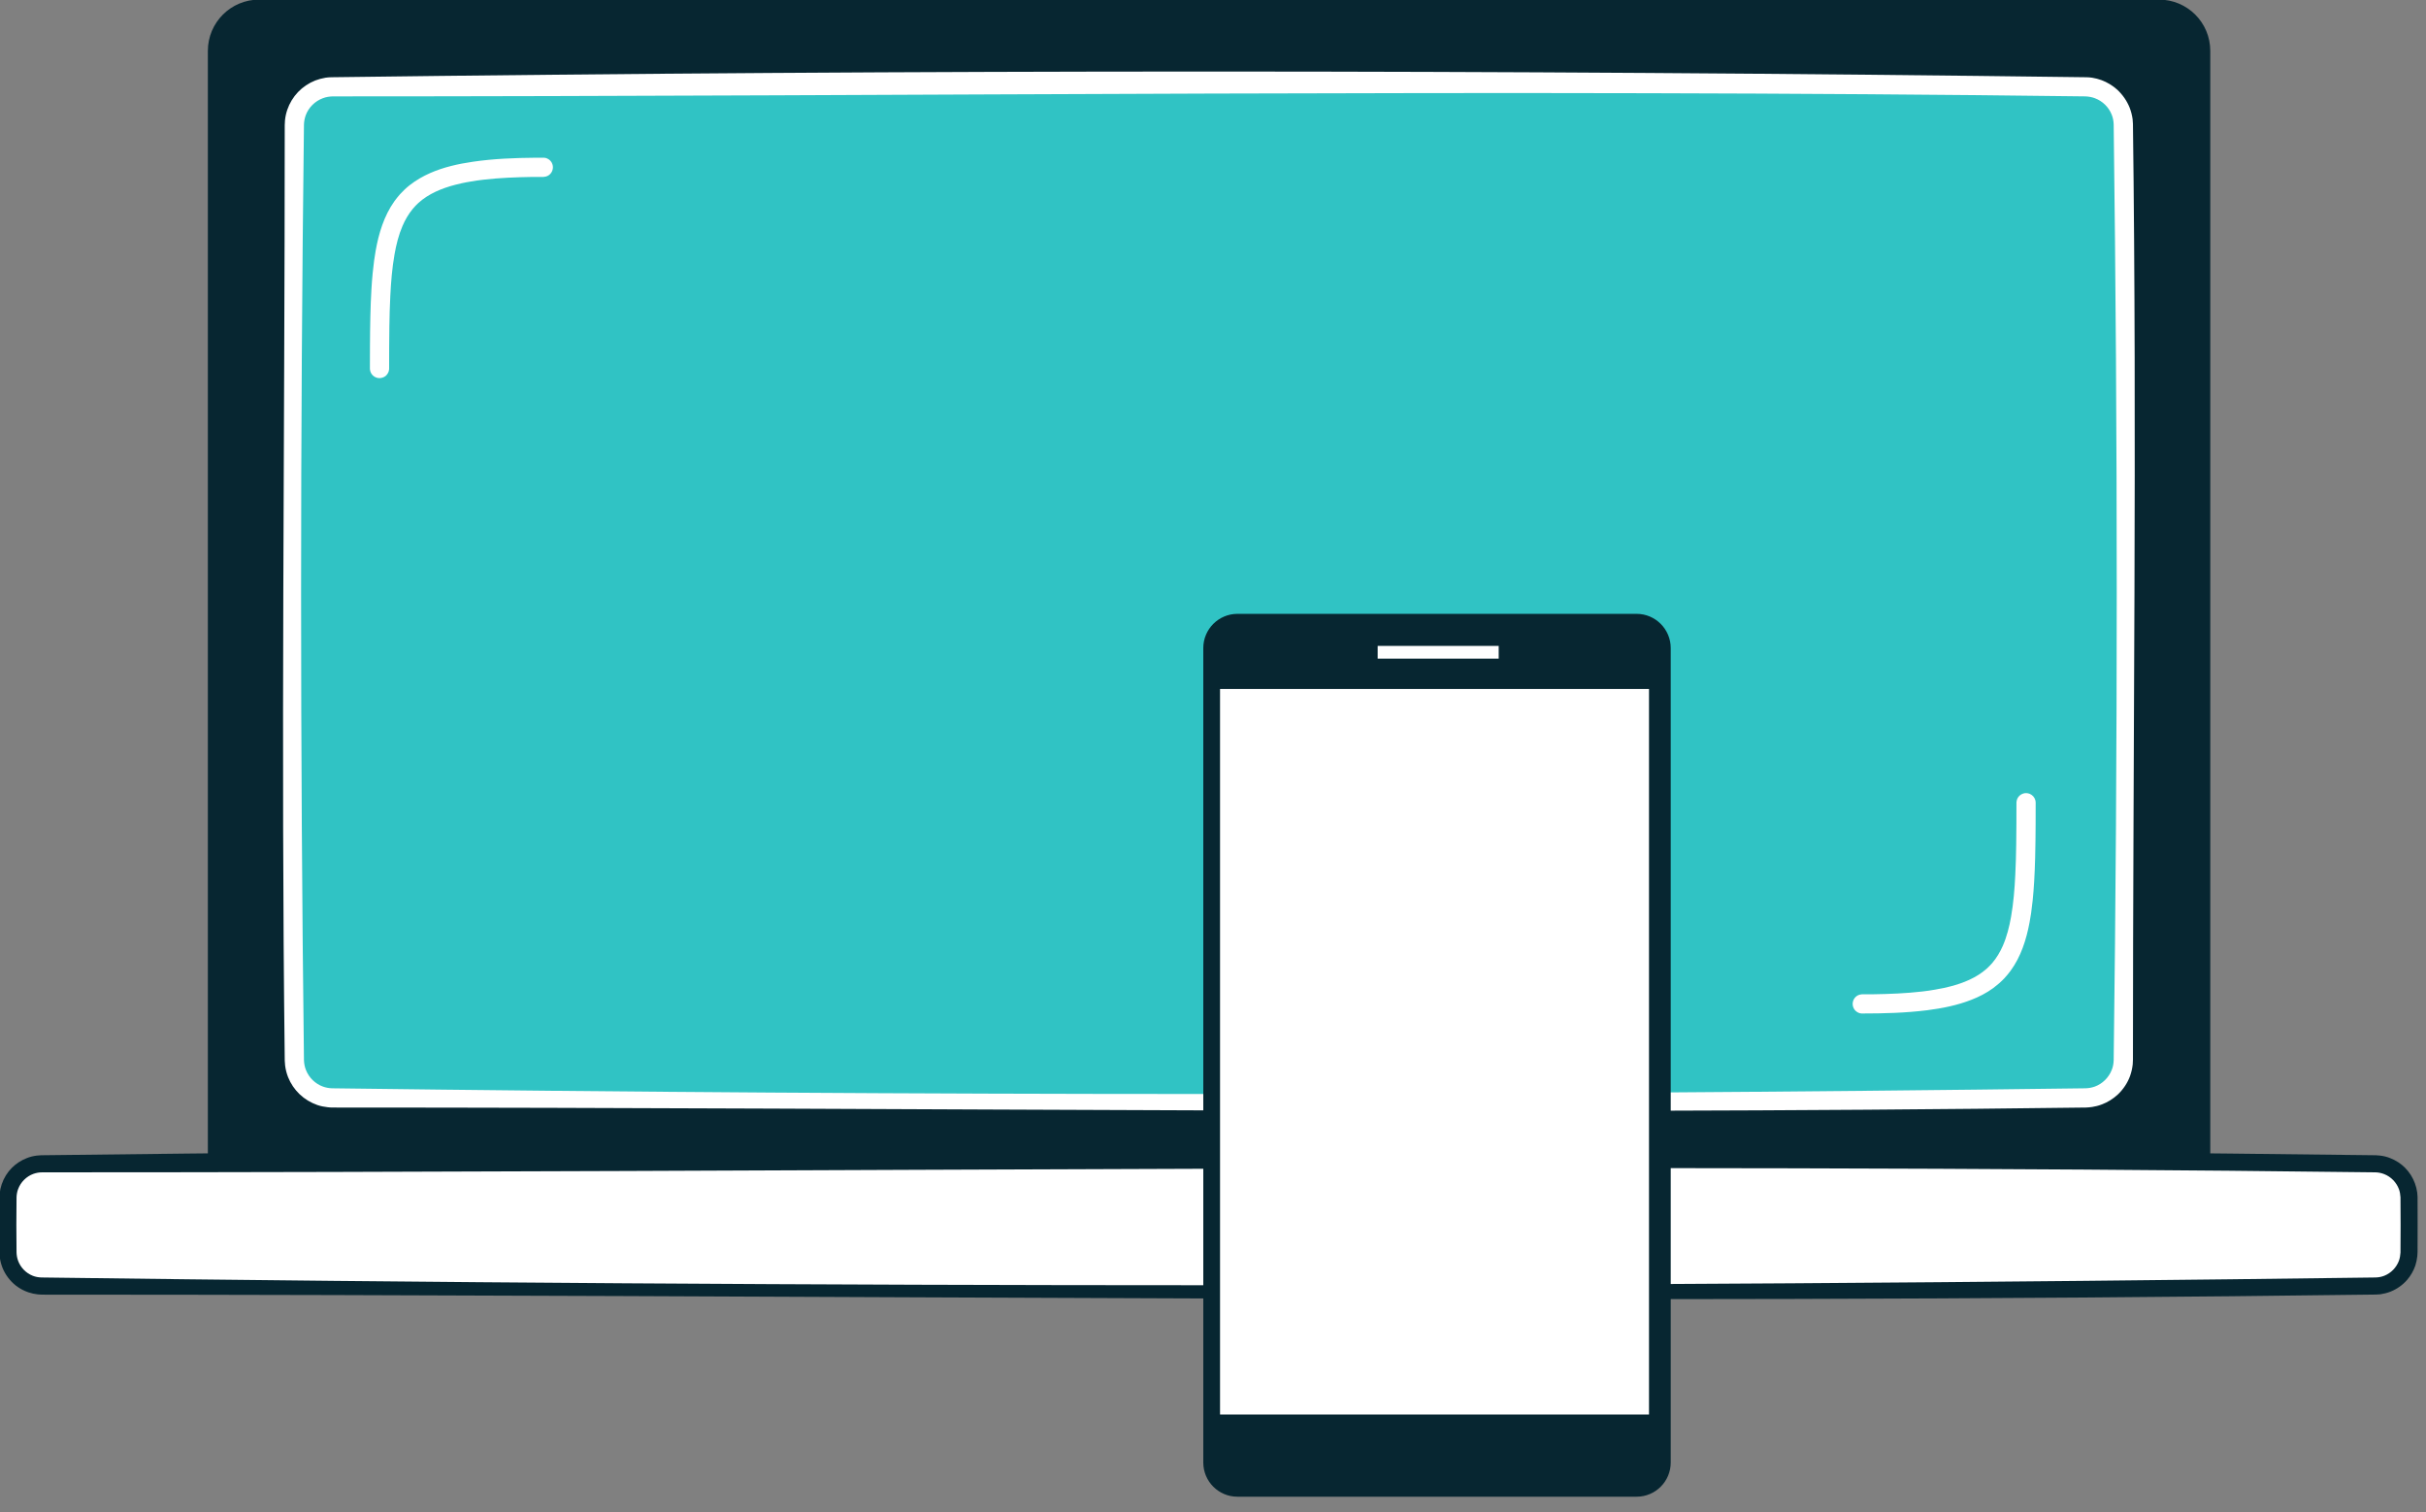
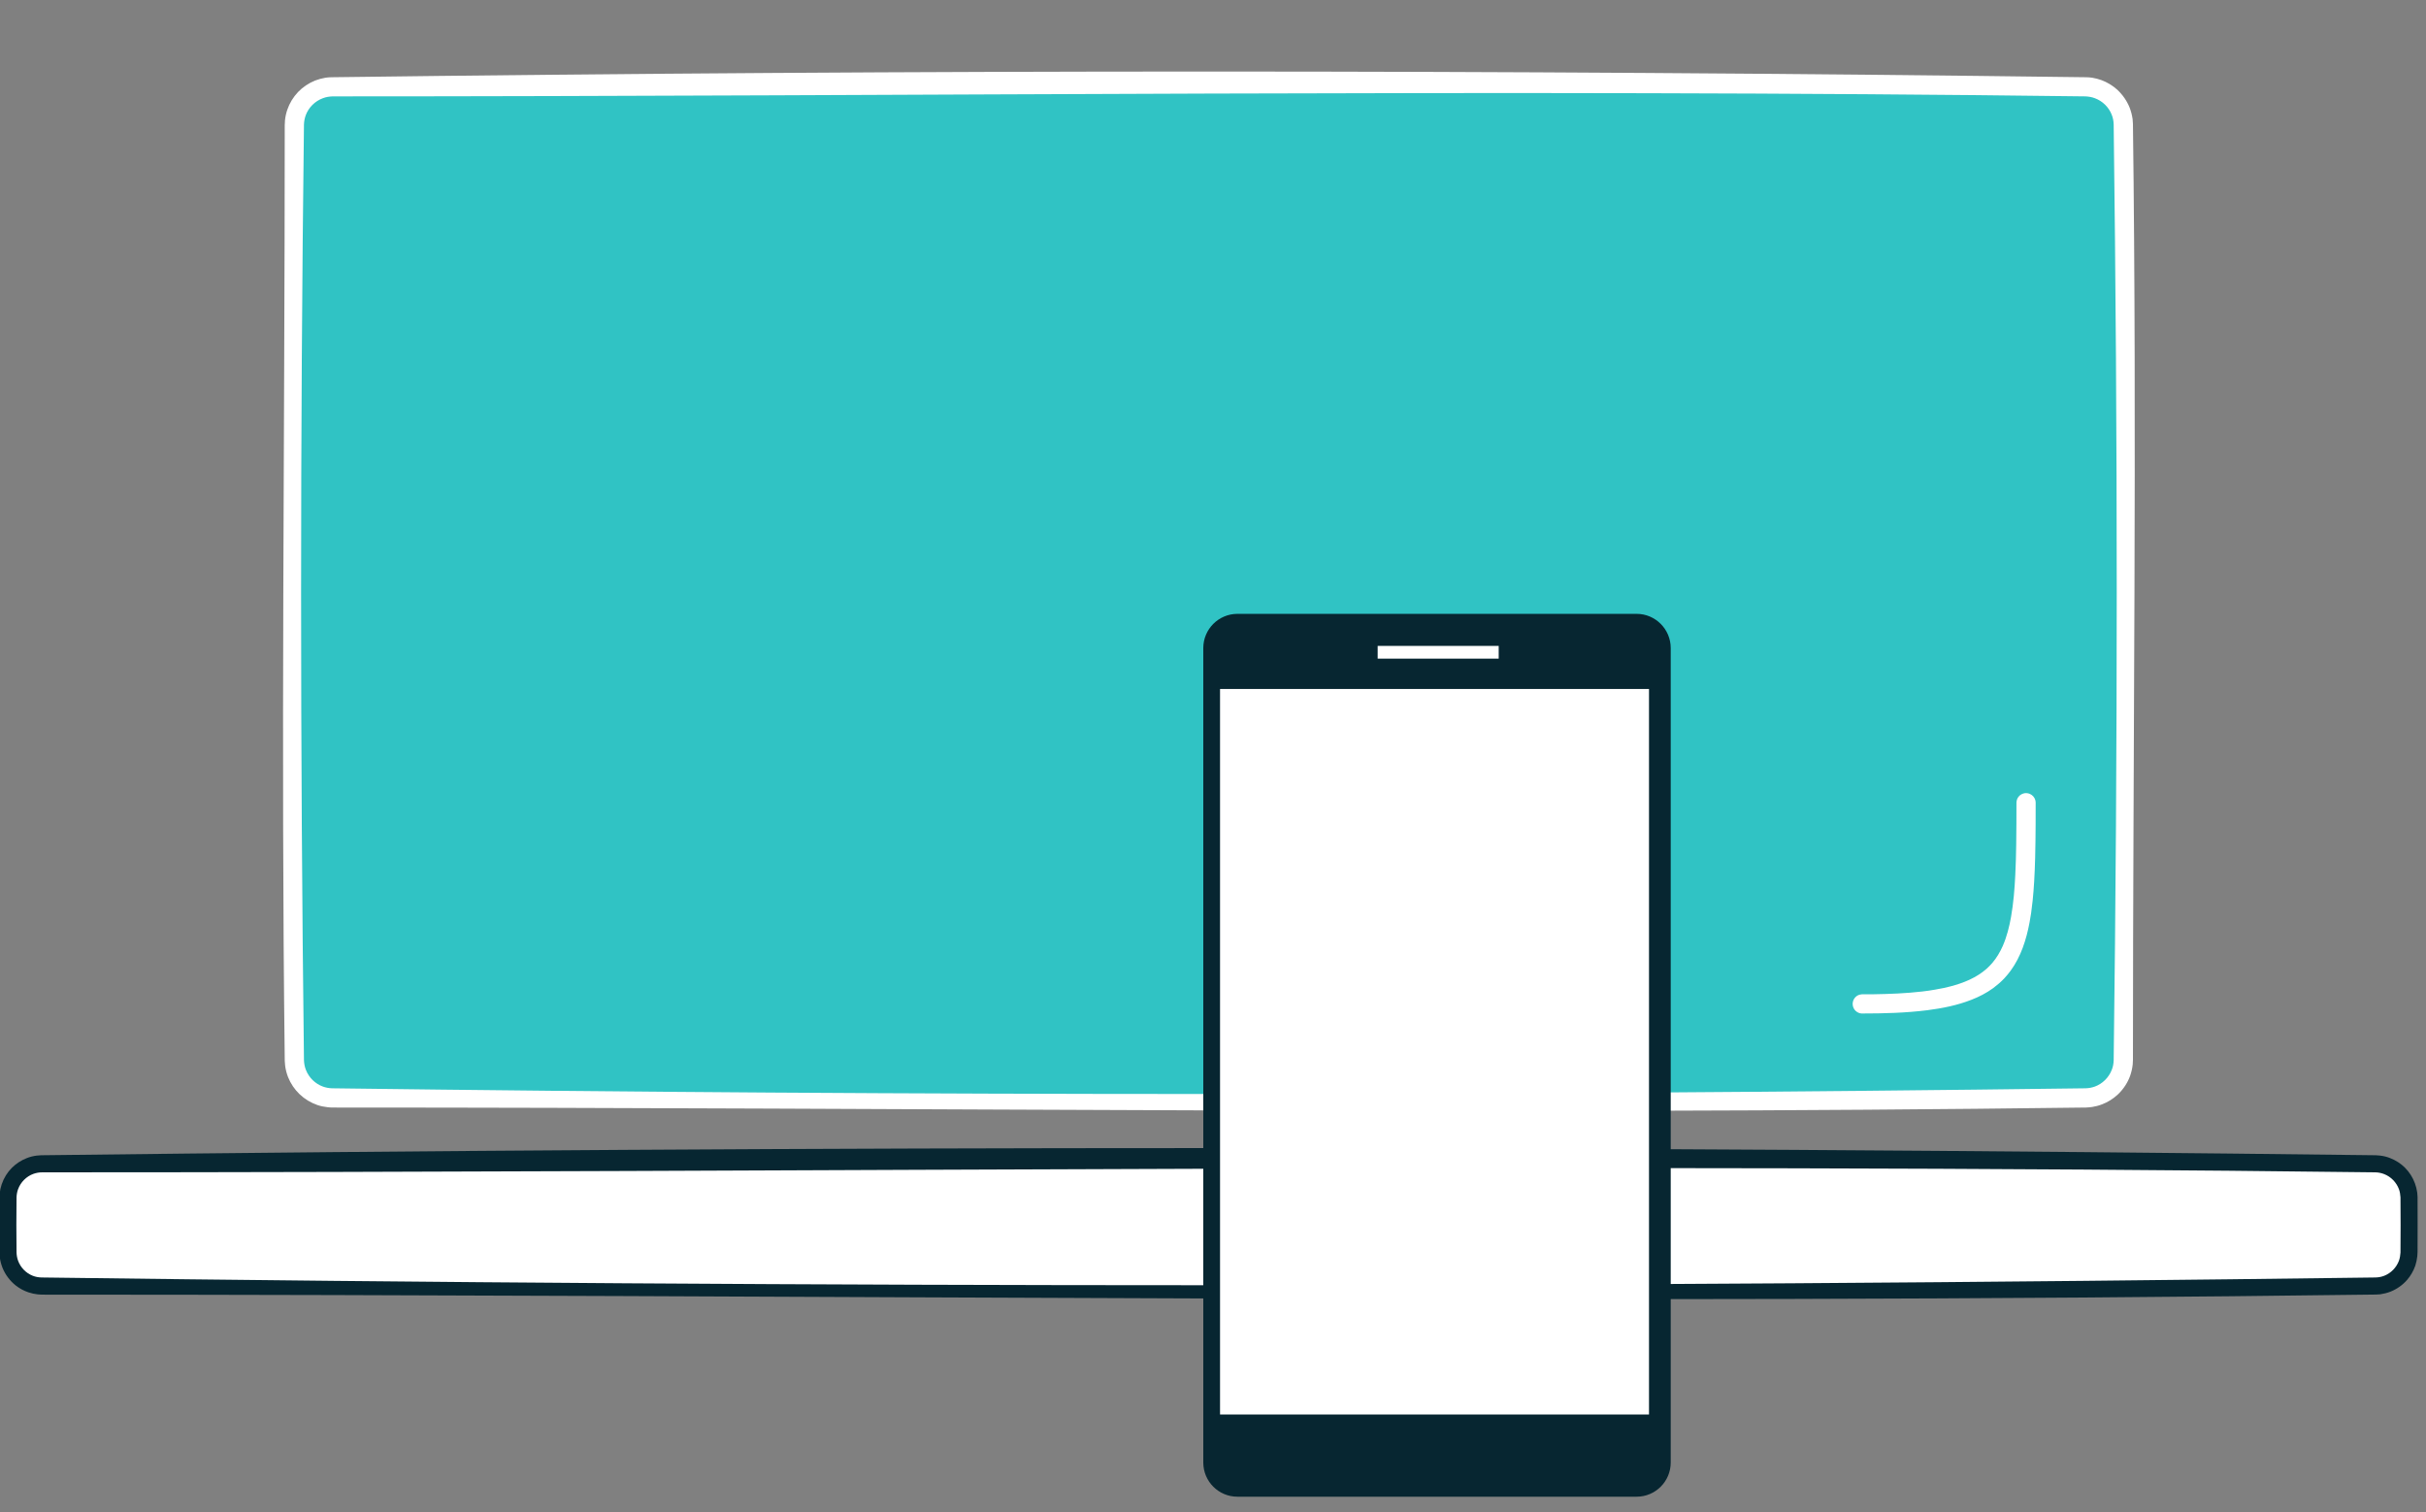
<svg xmlns="http://www.w3.org/2000/svg" width="100%" height="100%" viewBox="0 0 284 177" version="1.1" xml:space="preserve" style="fill-rule:evenodd;clip-rule:evenodd;stroke-linejoin:round;stroke-miterlimit:1.414;">
  <rect x="0" y="0" width="284" height="177" fill="#808080" stroke="none" />
  <g id="icon-Web" transform="matrix(0.775,0,0,0.775,-428.184,-1103.96)">
    <g transform="matrix(1.397,0,0,1.269,-516.828,-415.861)">
-       <path d="M1004.43,1456.27C1004.43,1452.9 1001.95,1450.17 998.885,1450.17C968.636,1450.17 823.708,1450.17 793.459,1450.17C790.399,1450.17 787.918,1452.9 787.918,1456.27C787.918,1483.2 787.918,1590.17 787.918,1590.17L1004.43,1590.17C1004.43,1590.17 1004.43,1483.2 1004.43,1456.27Z" style="fill:rgb(7,38,49);" />
-     </g>
+       </g>
    <g transform="matrix(1.663,0,0,1.453,-838.675,-672.027)">
      <path d="M1029.41,1455.44C1029.41,1453.49 1028.02,1451.89 1026.31,1451.89L866.381,1451.89C864.669,1451.89 863.279,1453.49 863.279,1455.44L863.279,1553.45C863.279,1555.41 864.669,1557 866.381,1557L1026.31,1557C1028.02,1557 1029.41,1555.41 1029.41,1553.45L1029.41,1455.44Z" style="fill:rgb(48,195,196);" />
    </g>
    <g transform="matrix(1.663,0,0,1.453,-838.675,-672.027)">
      <path d="M1026.03,1450.9C1026.21,1450.9 1026.4,1450.92 1026.58,1450.95C1026.86,1451 1027.15,1451.09 1027.42,1451.2C1027.94,1451.42 1028.43,1451.76 1028.85,1452.19C1029.34,1452.71 1029.73,1453.35 1029.98,1454.06C1030.11,1454.44 1030.2,1454.85 1030.25,1455.26C1030.26,1455.42 1030.27,1455.59 1030.28,1455.76C1030.65,1488.17 1030.28,1520.6 1030.28,1553.01C1030.28,1553.18 1030.27,1553.35 1030.26,1553.51C1030.22,1553.93 1030.14,1554.33 1030.02,1554.72C1029.79,1555.44 1029.41,1556.09 1028.93,1556.62C1028.49,1557.09 1027.98,1557.46 1027.42,1557.69C1027.15,1557.81 1026.86,1557.89 1026.58,1557.94C1026.4,1557.97 1026.21,1557.99 1026.03,1558C972.945,1558.79 919.852,1558 866.765,1558C866.618,1558 866.471,1557.99 866.325,1557.97C866.001,1557.93 865.68,1557.86 865.371,1557.74C864.771,1557.5 864.218,1557.12 863.759,1556.62C863.302,1556.12 862.941,1555.51 862.709,1554.84C862.576,1554.45 862.486,1554.05 862.441,1553.64C862.422,1553.47 862.413,1553.3 862.407,1553.13C862.06,1520.72 862.406,1488.3 862.406,1455.88C862.408,1455.72 862.413,1455.55 862.428,1455.38C862.461,1455.01 862.531,1454.64 862.635,1454.29C862.839,1453.6 863.174,1452.97 863.612,1452.44C864.048,1451.92 864.582,1451.51 865.17,1451.24C865.472,1451.11 865.786,1451.01 866.107,1450.95C866.29,1450.92 866.473,1450.9 866.658,1450.9C919.777,1450.11 972.909,1450.11 1026.03,1450.9ZM866.776,1452.89C866.466,1452.9 866.162,1452.95 865.871,1453.08C865.154,1453.38 864.573,1454.04 864.31,1454.86C864.212,1455.17 864.163,1455.49 864.152,1455.81C863.805,1488.23 863.805,1520.66 864.152,1553.08C864.164,1553.43 864.22,1553.78 864.333,1554.1C864.605,1554.89 865.174,1555.53 865.871,1555.82C866.138,1555.93 866.418,1555.99 866.702,1556C919.792,1556.79 972.894,1556.79 1025.98,1556C1026.27,1555.99 1026.55,1555.93 1026.82,1555.82C1027.51,1555.53 1028.08,1554.89 1028.35,1554.1C1028.47,1553.78 1028.52,1553.43 1028.53,1553.08C1028.9,1520.66 1028.9,1488.23 1028.53,1455.81C1028.52,1455.46 1028.47,1455.12 1028.35,1454.79C1028.08,1454 1027.51,1453.37 1026.82,1453.08C1026.55,1452.96 1026.27,1452.91 1025.98,1452.89C972.919,1452.11 919.845,1452.89 866.776,1452.89Z" style="fill:white;fill-rule:nonzero;" />
    </g>
    <g transform="matrix(1.451,0,0,1.451,-565.862,-706.522)">
-       <path d="M827.397,1485.05C827.476,1485.06 827.497,1485.06 827.574,1485.08C827.777,1485.14 827.959,1485.26 828.09,1485.42C828.165,1485.51 828.223,1485.62 828.26,1485.74C828.383,1486.11 828.267,1486.54 827.969,1486.8C827.902,1486.86 827.826,1486.91 827.746,1486.95C827.638,1487 827.521,1487.03 827.402,1487.04C827.372,1487.04 827.342,1487.05 827.312,1487.05C826.936,1487.05 826.56,1487.05 826.185,1487.05C824.475,1487.08 822.764,1487.14 821.065,1487.34C820.627,1487.39 820.19,1487.45 819.755,1487.53C819.435,1487.58 819.117,1487.64 818.8,1487.71C818.578,1487.76 818.357,1487.81 818.137,1487.87C816.751,1488.23 815.374,1488.79 814.304,1489.76C814.097,1489.95 813.903,1490.16 813.723,1490.37C813.276,1490.91 812.924,1491.52 812.649,1492.16C812.246,1493.1 811.999,1494.1 811.821,1495.11C811.567,1496.55 811.452,1498.01 811.38,1499.47C811.327,1500.52 811.299,1501.57 811.284,1502.62C811.262,1504.08 811.259,1505.54 811.258,1506.99L811.254,1507.08C811.243,1507.16 811.243,1507.18 811.222,1507.26C811.166,1507.46 811.045,1507.64 810.881,1507.78C810.787,1507.85 810.68,1507.91 810.566,1507.94C810.189,1508.07 809.765,1507.95 809.504,1507.65C809.445,1507.58 809.396,1507.51 809.357,1507.43C809.305,1507.32 809.272,1507.2 809.262,1507.08C809.259,1507.05 809.259,1507.02 809.258,1506.99C809.258,1506.23 809.26,1505.47 809.263,1504.71C809.27,1503.67 809.279,1502.62 809.304,1501.58C809.326,1500.64 809.359,1499.71 809.415,1498.77C809.448,1498.2 809.49,1497.64 809.545,1497.07C809.587,1496.63 809.637,1496.19 809.697,1495.75C809.742,1495.42 809.793,1495.09 809.852,1494.76C810.174,1492.93 810.724,1491.1 811.815,1489.57C811.992,1489.33 812.182,1489.09 812.384,1488.86C812.701,1488.51 813.049,1488.18 813.422,1487.89C814.064,1487.39 814.777,1486.98 815.524,1486.65C816.934,1486.03 818.455,1485.69 819.973,1485.47C822.145,1485.15 824.345,1485.07 826.537,1485.05C826.823,1485.05 827.112,1485.04 827.397,1485.05Z" style="fill:white;fill-rule:nonzero;" />
-     </g>
+       </g>
    <g transform="matrix(-1.451,-1.77756e-16,1.77756e-16,-1.451,2034.22,3732.35)">
      <path d="M810.212,1507.99C810.091,1507.98 809.977,1507.96 809.864,1507.91C809.587,1507.79 809.374,1507.55 809.294,1507.26C809.269,1507.17 809.262,1507.08 809.258,1506.99C809.258,1506.23 809.26,1505.47 809.263,1504.71C809.27,1503.56 809.281,1502.4 809.312,1501.25C809.334,1500.42 809.365,1499.6 809.415,1498.77C809.454,1498.11 809.504,1497.46 809.572,1496.8C809.617,1496.37 809.669,1495.93 809.732,1495.5C809.78,1495.17 809.834,1494.84 809.896,1494.52C810.23,1492.74 810.793,1490.96 811.874,1489.49C812.074,1489.22 812.29,1488.96 812.521,1488.71C812.871,1488.34 813.257,1488.01 813.669,1487.7C814.367,1487.19 815.137,1486.79 815.94,1486.48C817.41,1485.9 818.979,1485.59 820.541,1485.39C822.784,1485.11 825.05,1485.05 827.308,1485.05L827.397,1485.05C827.476,1485.06 827.497,1485.06 827.574,1485.08C827.777,1485.14 827.959,1485.26 828.09,1485.42C828.165,1485.51 828.223,1485.62 828.26,1485.74C828.383,1486.11 828.267,1486.54 827.969,1486.8C827.902,1486.86 827.826,1486.91 827.746,1486.95C827.638,1487 827.521,1487.03 827.402,1487.04C827.372,1487.05 827.342,1487.05 827.312,1487.05C826.936,1487.05 826.561,1487.05 826.185,1487.05C824.475,1487.08 822.764,1487.14 821.065,1487.34C820.627,1487.39 820.19,1487.45 819.754,1487.53C819.435,1487.58 819.117,1487.64 818.8,1487.71C818.578,1487.76 818.357,1487.81 818.137,1487.87C816.776,1488.22 815.423,1488.77 814.361,1489.71C814.152,1489.9 813.955,1490.1 813.773,1490.31C813.32,1490.84 812.963,1491.45 812.683,1492.08C812.26,1493.05 812.004,1494.08 811.821,1495.11C811.566,1496.55 811.452,1498.01 811.38,1499.47C811.327,1500.52 811.299,1501.57 811.284,1502.62C811.262,1504.08 811.259,1505.54 811.258,1507L811.254,1507.08C811.237,1507.2 811.212,1507.32 811.158,1507.43C811.041,1507.67 810.824,1507.86 810.566,1507.94C810.479,1507.97 810.393,1507.99 810.302,1507.99C810.272,1507.99 810.242,1507.99 810.212,1507.99Z" style="fill:white;fill-rule:nonzero;" />
    </g>
    <g transform="matrix(1.29,0,0,1.29,-431.385,-457.473)">
      <path d="M1044.78,1599.13C1044.78,1596.92 1042.99,1595.13 1040.78,1595.13L767.634,1595.13C765.426,1595.13 763.634,1596.92 763.634,1599.13L763.634,1605.45C763.634,1607.65 765.426,1609.45 767.634,1609.45L1040.78,1609.45C1042.99,1609.45 1044.78,1607.65 1044.78,1605.45L1044.78,1599.13Z" style="fill:white;" />
    </g>
    <g transform="matrix(1.29,0,0,1.29,-431.385,-457.473)">
      <path d="M1040.91,1594.13C1041.08,1594.14 1041.25,1594.15 1041.41,1594.17C1041.82,1594.22 1042.23,1594.32 1042.61,1594.48C1043.25,1594.73 1043.83,1595.11 1044.31,1595.59C1044.83,1596.11 1045.22,1596.73 1045.47,1597.41C1045.6,1597.76 1045.69,1598.12 1045.74,1598.49C1045.76,1598.66 1045.77,1598.83 1045.78,1599C1045.8,1601.15 1045.78,1603.3 1045.78,1605.45C1045.78,1605.62 1045.77,1605.79 1045.75,1605.96C1045.71,1606.33 1045.63,1606.69 1045.52,1607.05C1045.31,1607.66 1044.98,1608.23 1044.56,1608.72C1044.03,1609.33 1043.36,1609.8 1042.61,1610.1C1042.23,1610.25 1041.82,1610.35 1041.41,1610.41C1041.25,1610.43 1041.08,1610.44 1040.91,1610.44C949.822,1611.65 858.72,1610.45 767.627,1610.45C767.459,1610.44 767.291,1610.44 767.124,1610.42C766.752,1610.38 766.384,1610.3 766.03,1610.18C765.495,1610 764.991,1609.73 764.546,1609.38C763.851,1608.83 763.306,1608.1 762.981,1607.28C762.829,1606.89 762.726,1606.49 762.674,1606.08C762.652,1605.91 762.642,1605.75 762.635,1605.58C762.608,1603.42 762.634,1601.27 762.634,1599.12C762.636,1598.95 762.642,1598.79 762.659,1598.62C762.697,1598.25 762.777,1597.88 762.897,1597.53C763.142,1596.8 763.557,1596.13 764.099,1595.59C764.582,1595.11 765.164,1594.73 765.8,1594.48C766.185,1594.32 766.588,1594.22 766.998,1594.17C767.167,1594.15 767.336,1594.14 767.505,1594.13C858.632,1593.01 949.78,1593.01 1040.91,1594.13ZM767.64,1596.13C767.285,1596.13 766.937,1596.19 766.603,1596.31C765.782,1596.61 765.117,1597.28 764.816,1598.1C764.703,1598.4 764.647,1598.73 764.635,1599.05C764.607,1601.21 764.607,1603.37 764.635,1605.52C764.647,1605.85 764.703,1606.17 764.816,1606.48C765.108,1607.28 765.744,1607.93 766.534,1608.24C766.862,1608.37 767.205,1608.43 767.556,1608.44C858.648,1609.65 949.764,1609.65 1040.86,1608.44C1041.21,1608.43 1041.55,1608.37 1041.88,1608.24C1042.67,1607.93 1043.3,1607.28 1043.6,1606.48C1043.71,1606.17 1043.76,1605.85 1043.78,1605.52C1043.8,1603.37 1043.8,1601.21 1043.78,1599.05C1043.76,1598.72 1043.71,1598.4 1043.6,1598.1C1043.3,1597.3 1042.67,1596.65 1041.88,1596.34C1041.55,1596.21 1041.21,1596.14 1040.86,1596.13C949.791,1595.01 858.712,1596.13 767.64,1596.13Z" style="fill:rgb(7,38,49);fill-rule:nonzero;" />
    </g>
    <g id="Mobile" transform="matrix(1.451,0,0,1.451,-765.35,-705.273)">
      <g transform="matrix(1.106,0,0,1,-37.612,0)">
        <path d="M1012.45,1535.23C1012.45,1533.27 1011.01,1531.67 1009.24,1531.67L971.667,1531.67C969.893,1531.67 968.453,1533.27 968.453,1535.23L968.453,1620.01C968.453,1621.98 969.893,1623.57 971.667,1623.57L1009.24,1623.57C1011.01,1623.57 1012.45,1621.98 1012.45,1620.01L1012.45,1535.23Z" style="fill:rgb(7,38,49);" />
      </g>
      <g transform="matrix(1.098,0,0,0.967,-104.054,48.889)">
        <rect x="1037.61" y="1541.47" width="40.669" height="78.099" style="fill:white;" />
      </g>
      <g transform="matrix(1,0,0,1,0,-0.663)">
        <rect x="1051.65" y="1535.67" width="12.6" height="1.325" style="fill:white;" />
      </g>
    </g>
  </g>
</svg>